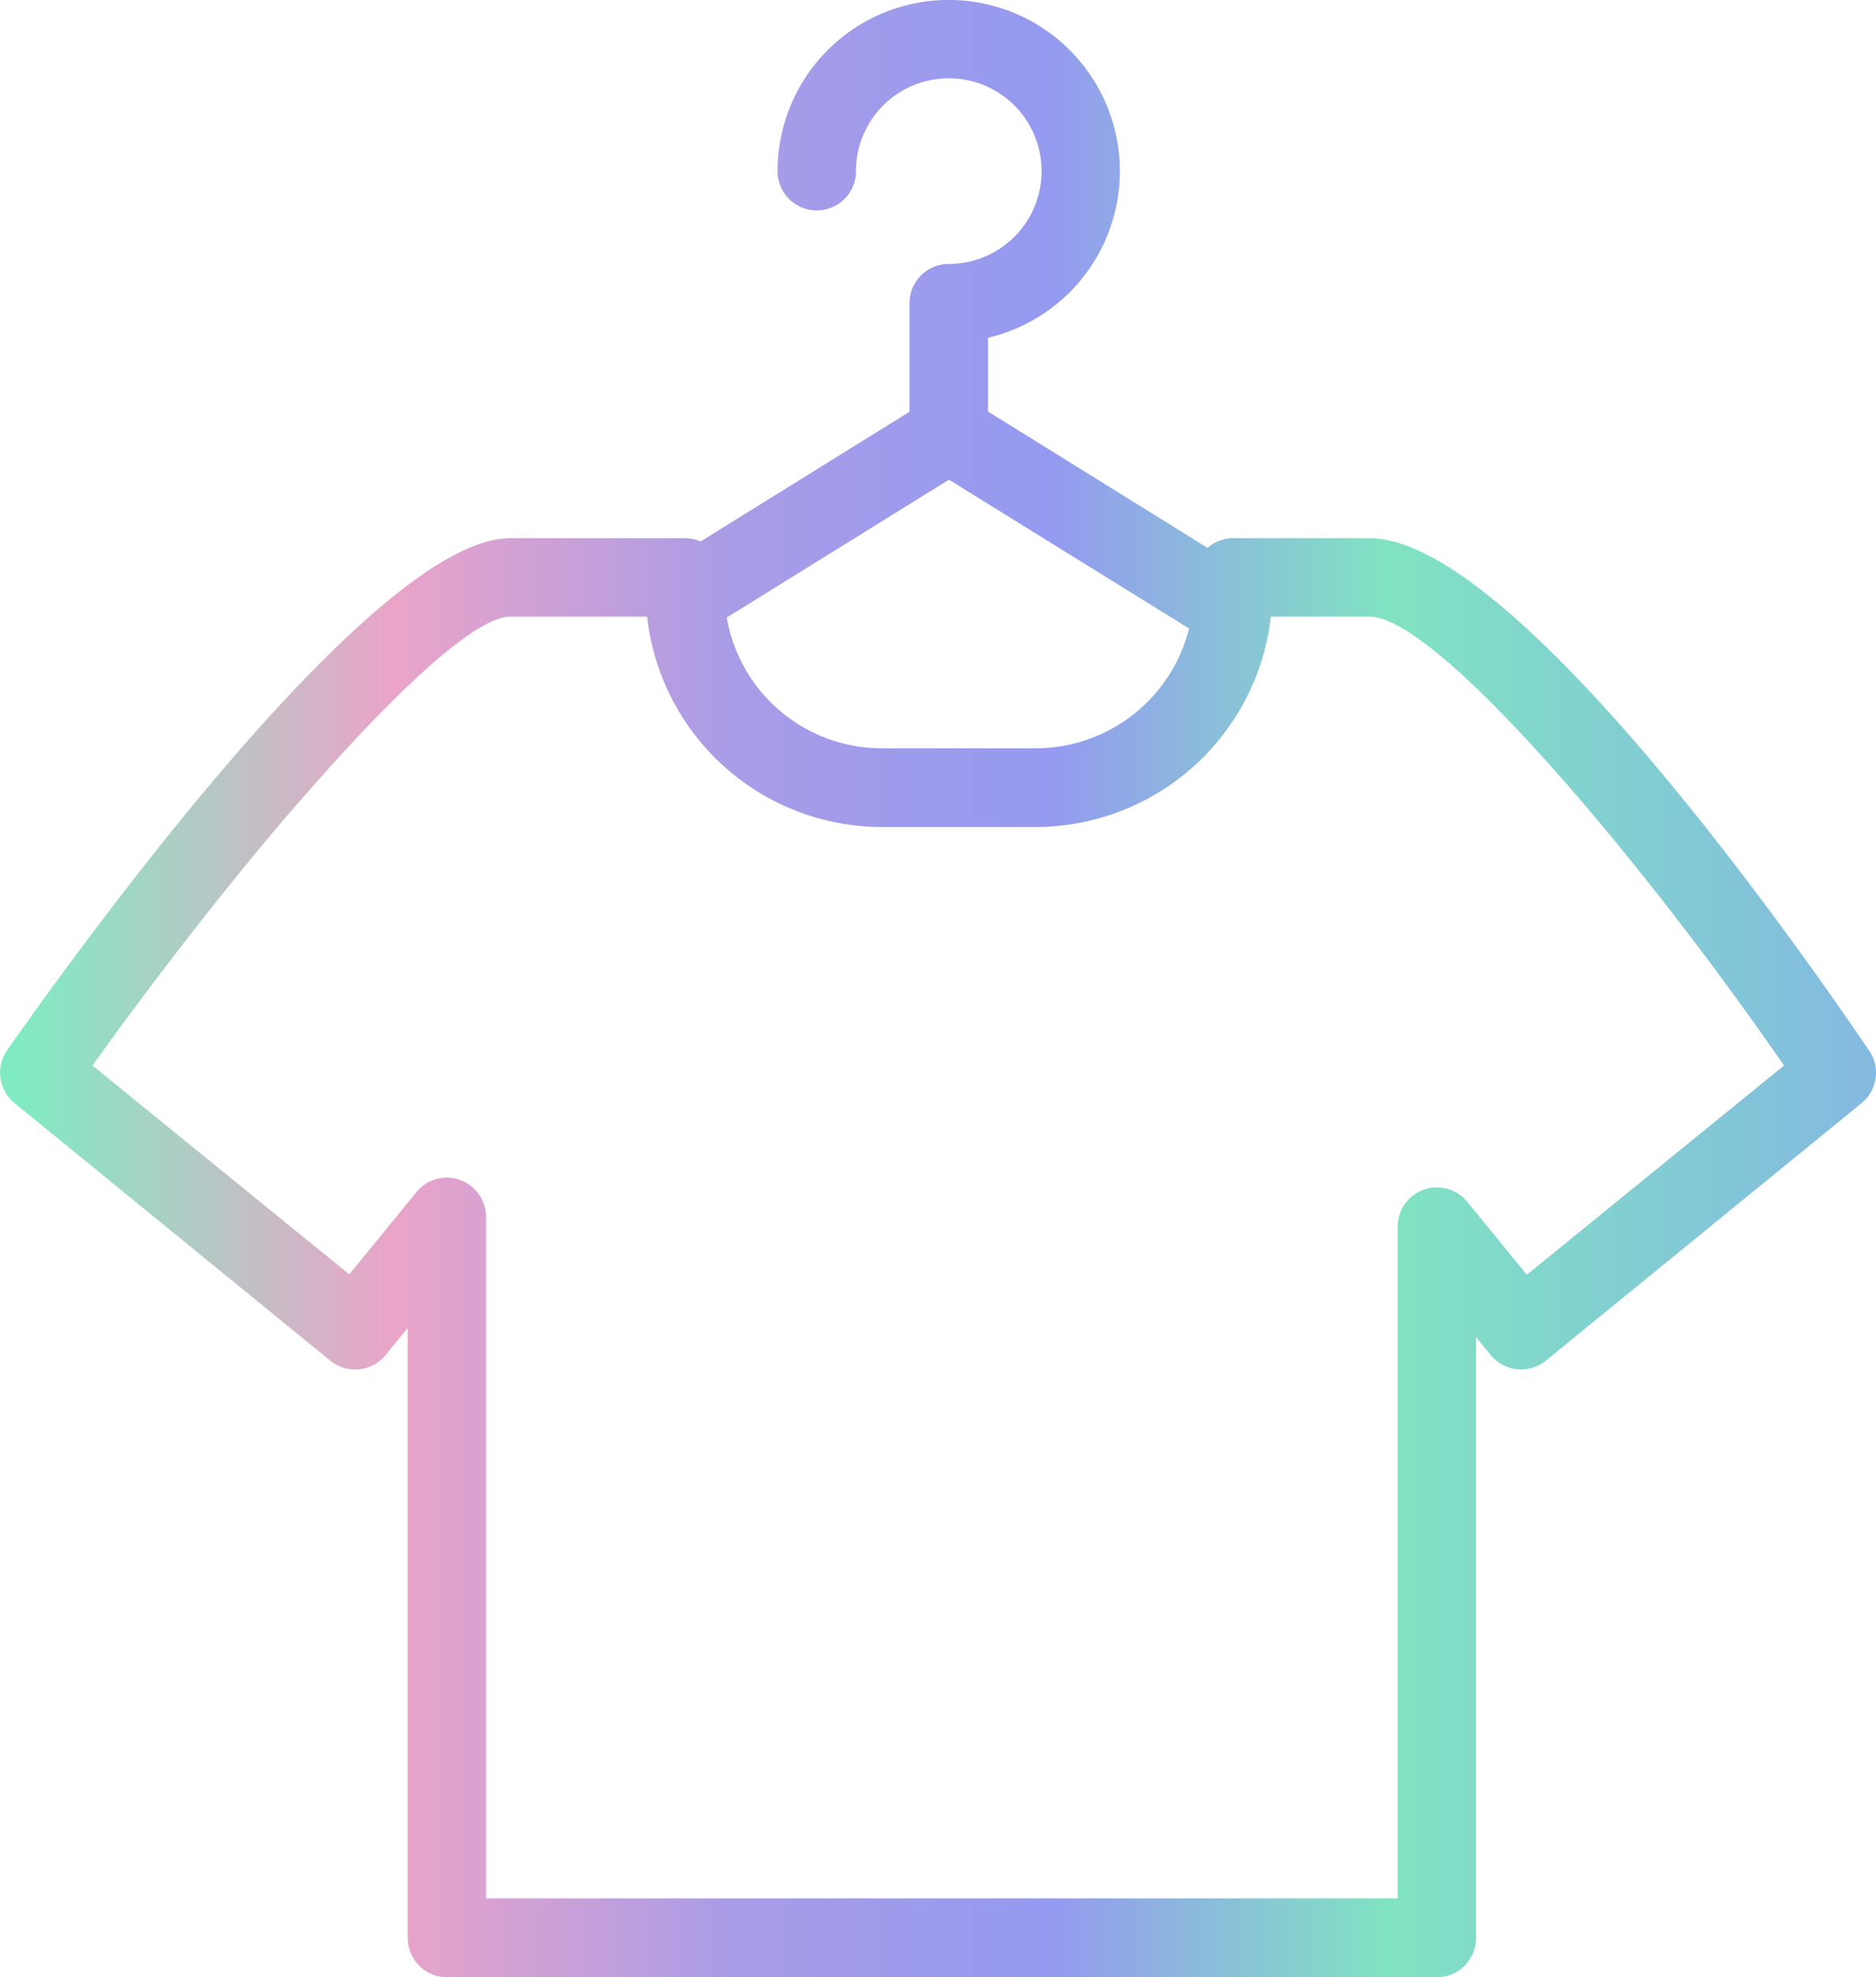
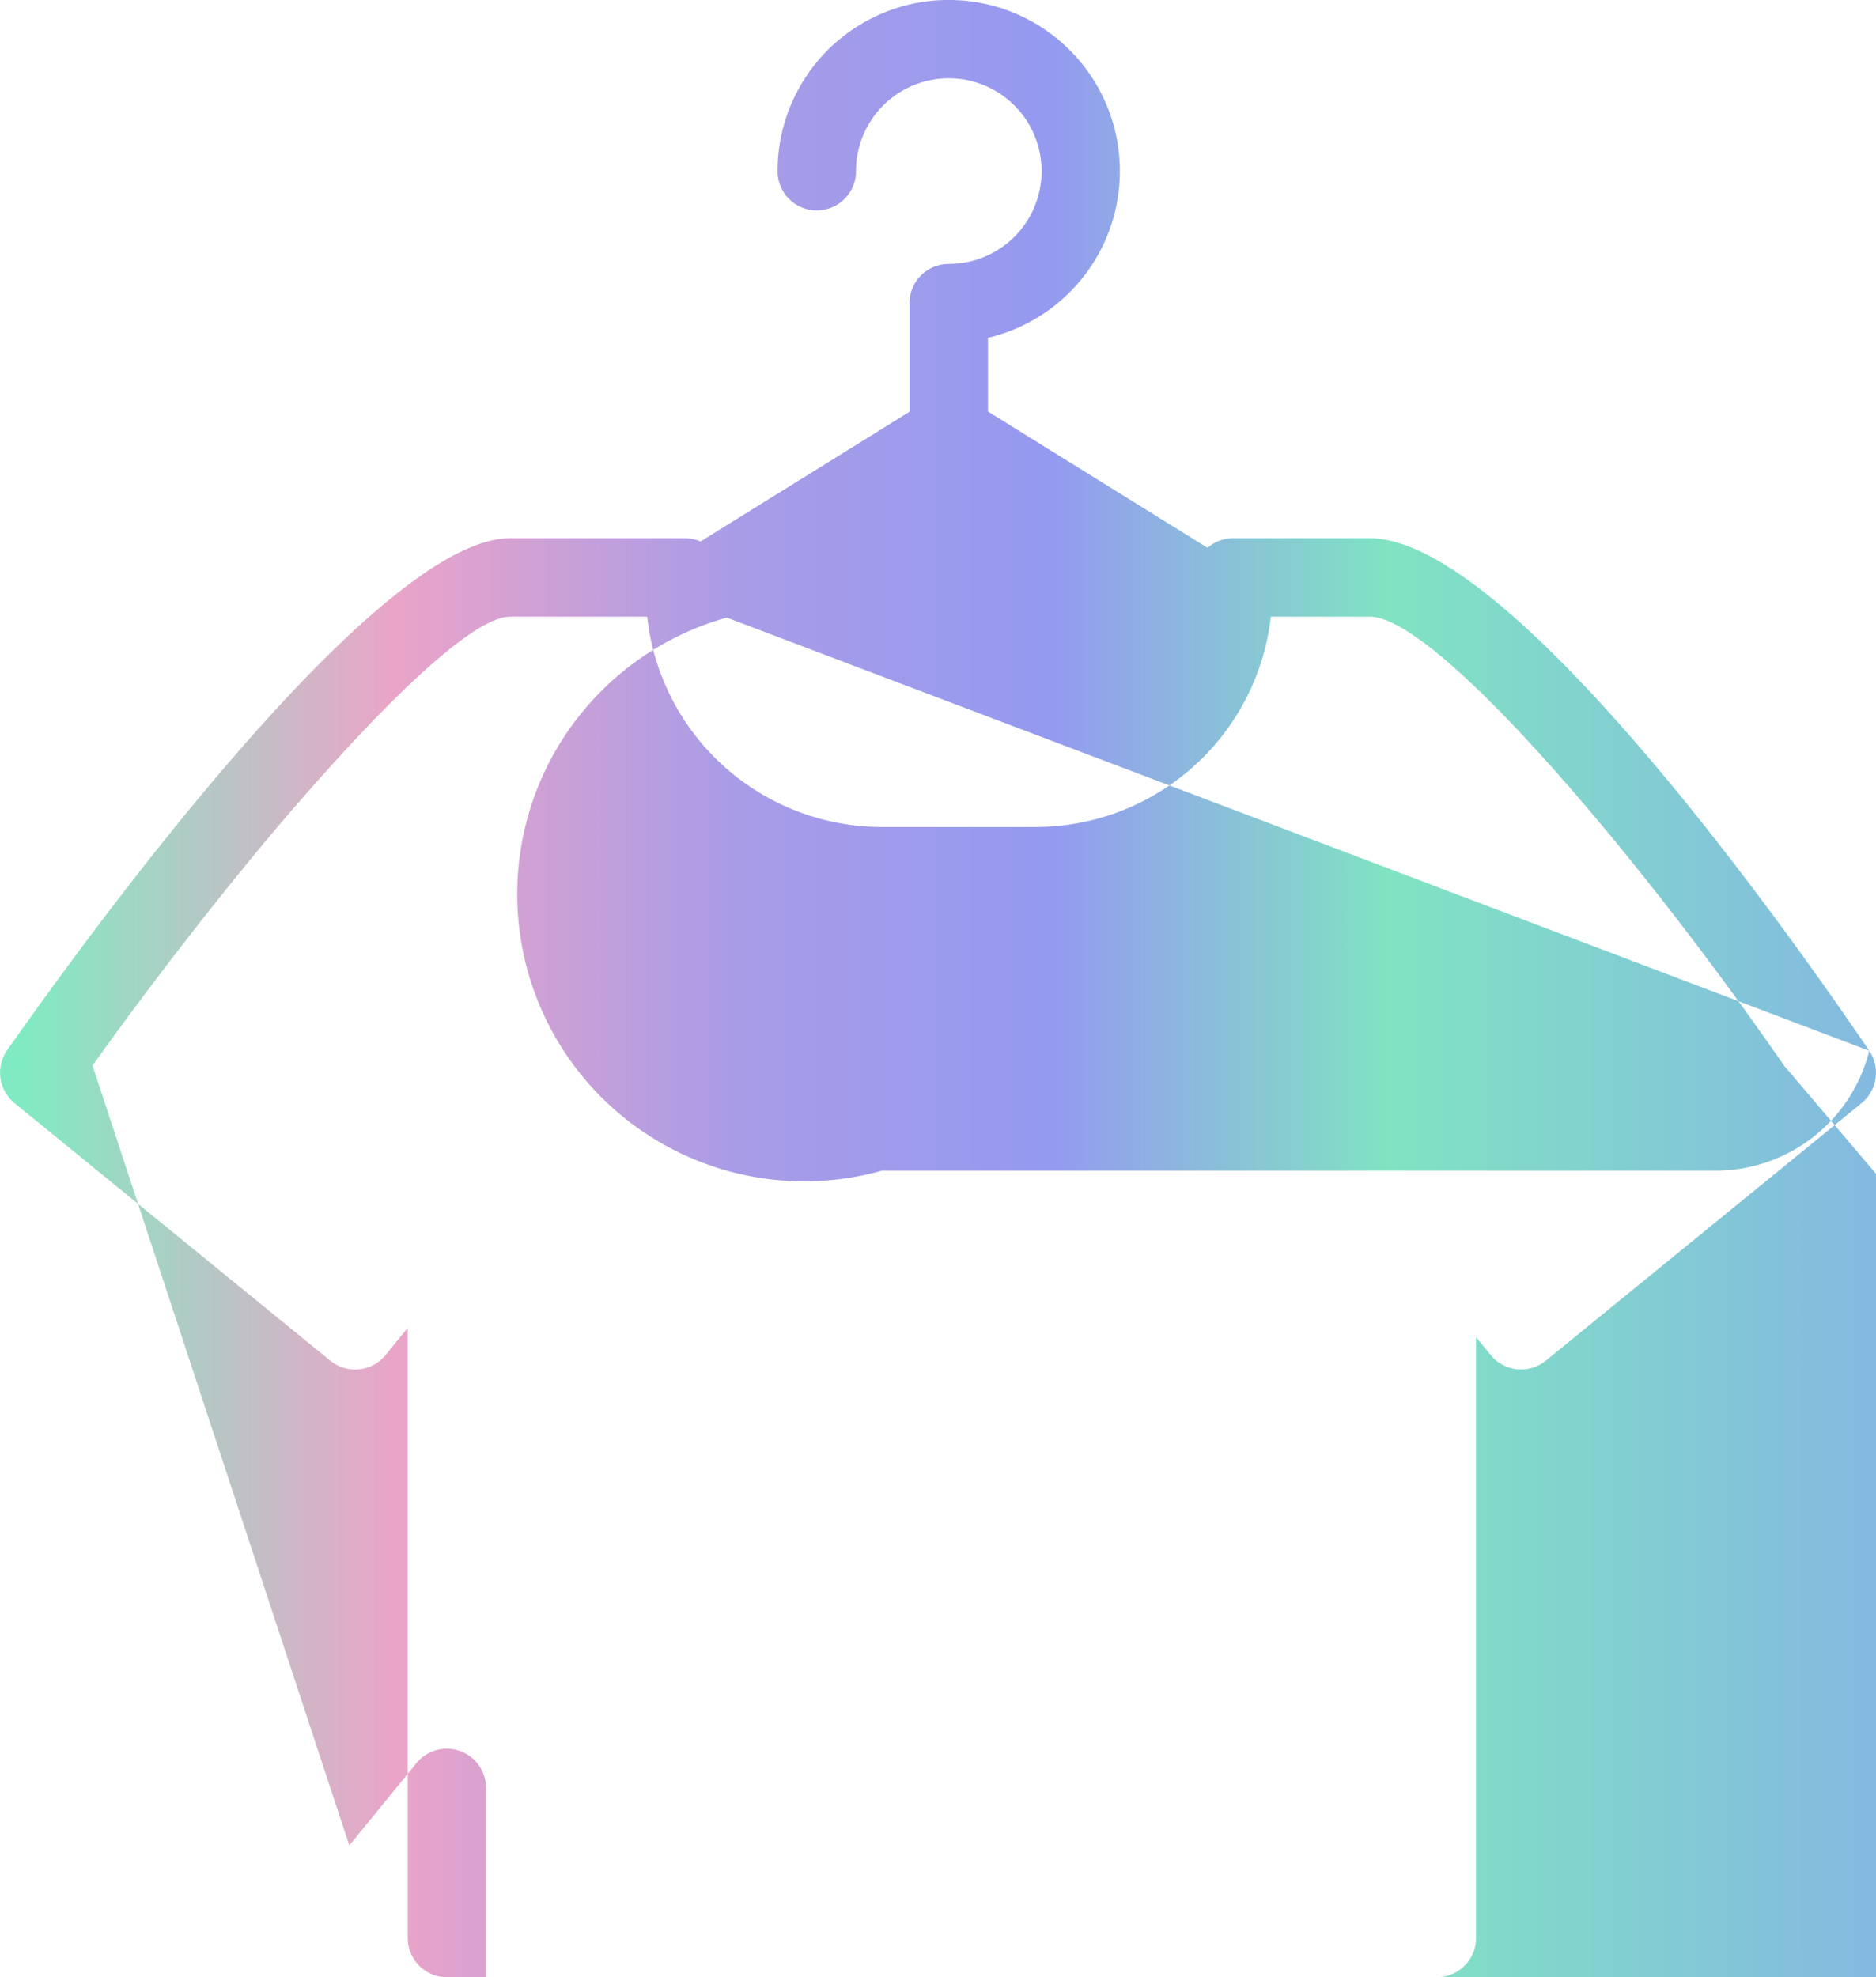
<svg xmlns="http://www.w3.org/2000/svg" viewBox="0 0 247.81 261.12">
  <defs>
    <style>.cls-1{fill:url(#Безымянный_градиент_15);}</style>
    <linearGradient id="Безымянный_градиент_15" y1="130.56" x2="247.81" y2="130.56" gradientUnits="userSpaceOnUse">
      <stop offset="0.01" stop-color="#80ebc2" />
      <stop offset="0.21" stop-color="#eaa4c8" />
      <stop offset="0.39" stop-color="#a99ce7" />
      <stop offset="0.56" stop-color="#949af0" />
      <stop offset="0.74" stop-color="#80e3c2" />
      <stop offset="1" stop-color="#84b9e1" />
    </linearGradient>
  </defs>
  <g id="Слой_2" data-name="Слой 2">
    <g id="Слой_1-2" data-name="Слой 1">
-       <path class="cls-1" d="M246.92,138.77c-10.79-15.88-47.41-67.69-66-67.69H162.86a5.15,5.15,0,0,0-3.35,1.27l-29-18V44.61a22.61,22.61,0,1,0-27.8-22,5.18,5.18,0,0,0,10.36,0,12.26,12.26,0,1,1,12.25,12.25,5.18,5.18,0,0,0-5.18,5.18V54.38L92.54,71.51a5.12,5.12,0,0,0-2.05-.43H67.4c-17.61,0-55.32,51.76-66.46,67.62a5.19,5.19,0,0,0,1,7l41.69,34a5.19,5.19,0,0,0,7.3-.74l2.93-3.59v80.57A5.18,5.18,0,0,0,59,261.12h130.8a5.18,5.18,0,0,0,5.18-5.19V176.59l1.93,2.36a5.18,5.18,0,0,0,7.29.74l41.7-34A5.19,5.19,0,0,0,246.92,138.77ZM125.35,63.35,157.07,83a20.92,20.92,0,0,1-20.32,15.83H116.51A20.82,20.82,0,0,1,96,81.56Zm76.33,105-7.85-9.62a5.18,5.18,0,0,0-9.2,3.27v88.71H64.2v-90a5.18,5.18,0,0,0-9.2-3.27l-8.86,10.86L12.22,140.72C19,131.23,26.38,121.65,33.49,113c3.06-3.7,6.07-7.22,9-10.48C53.58,90.07,63.1,81.44,67.4,81.44H85.49a30.58,30.58,0,0,0,1.22,5.87,31.23,31.23,0,0,0,29.8,21.91h20.24a31.31,31.31,0,0,0,29.42-20.56,30.79,30.79,0,0,0,1.7-7.22h13.06c4.23,0,12.63,7.28,22.49,18.14,4.1,4.51,8.45,9.64,12.86,15.14,6.55,8.15,13.22,17.09,19.38,26Z" />
+       <path class="cls-1" d="M246.92,138.77c-10.79-15.88-47.41-67.69-66-67.69H162.86a5.15,5.15,0,0,0-3.35,1.27l-29-18V44.61a22.61,22.61,0,1,0-27.8-22,5.18,5.18,0,0,0,10.36,0,12.26,12.26,0,1,1,12.25,12.25,5.18,5.18,0,0,0-5.18,5.18V54.38L92.54,71.51a5.12,5.12,0,0,0-2.05-.43H67.4c-17.61,0-55.32,51.76-66.46,67.62a5.19,5.19,0,0,0,1,7l41.69,34a5.19,5.19,0,0,0,7.3-.74l2.93-3.59v80.57A5.18,5.18,0,0,0,59,261.12h130.8a5.18,5.18,0,0,0,5.18-5.19V176.59l1.93,2.36a5.18,5.18,0,0,0,7.29.74l41.7-34A5.19,5.19,0,0,0,246.92,138.77Za20.92,20.92,0,0,1-20.32,15.83H116.51A20.82,20.82,0,0,1,96,81.56Zm76.33,105-7.85-9.62a5.18,5.18,0,0,0-9.2,3.27v88.71H64.2v-90a5.18,5.18,0,0,0-9.2-3.27l-8.86,10.86L12.22,140.72C19,131.23,26.38,121.65,33.49,113c3.06-3.7,6.07-7.22,9-10.48C53.58,90.07,63.1,81.44,67.4,81.44H85.49a30.58,30.58,0,0,0,1.22,5.87,31.23,31.23,0,0,0,29.8,21.91h20.24a31.31,31.31,0,0,0,29.42-20.56,30.79,30.79,0,0,0,1.7-7.22h13.06c4.23,0,12.63,7.28,22.49,18.14,4.1,4.51,8.45,9.64,12.86,15.14,6.55,8.15,13.22,17.09,19.38,26Z" />
    </g>
  </g>
</svg>